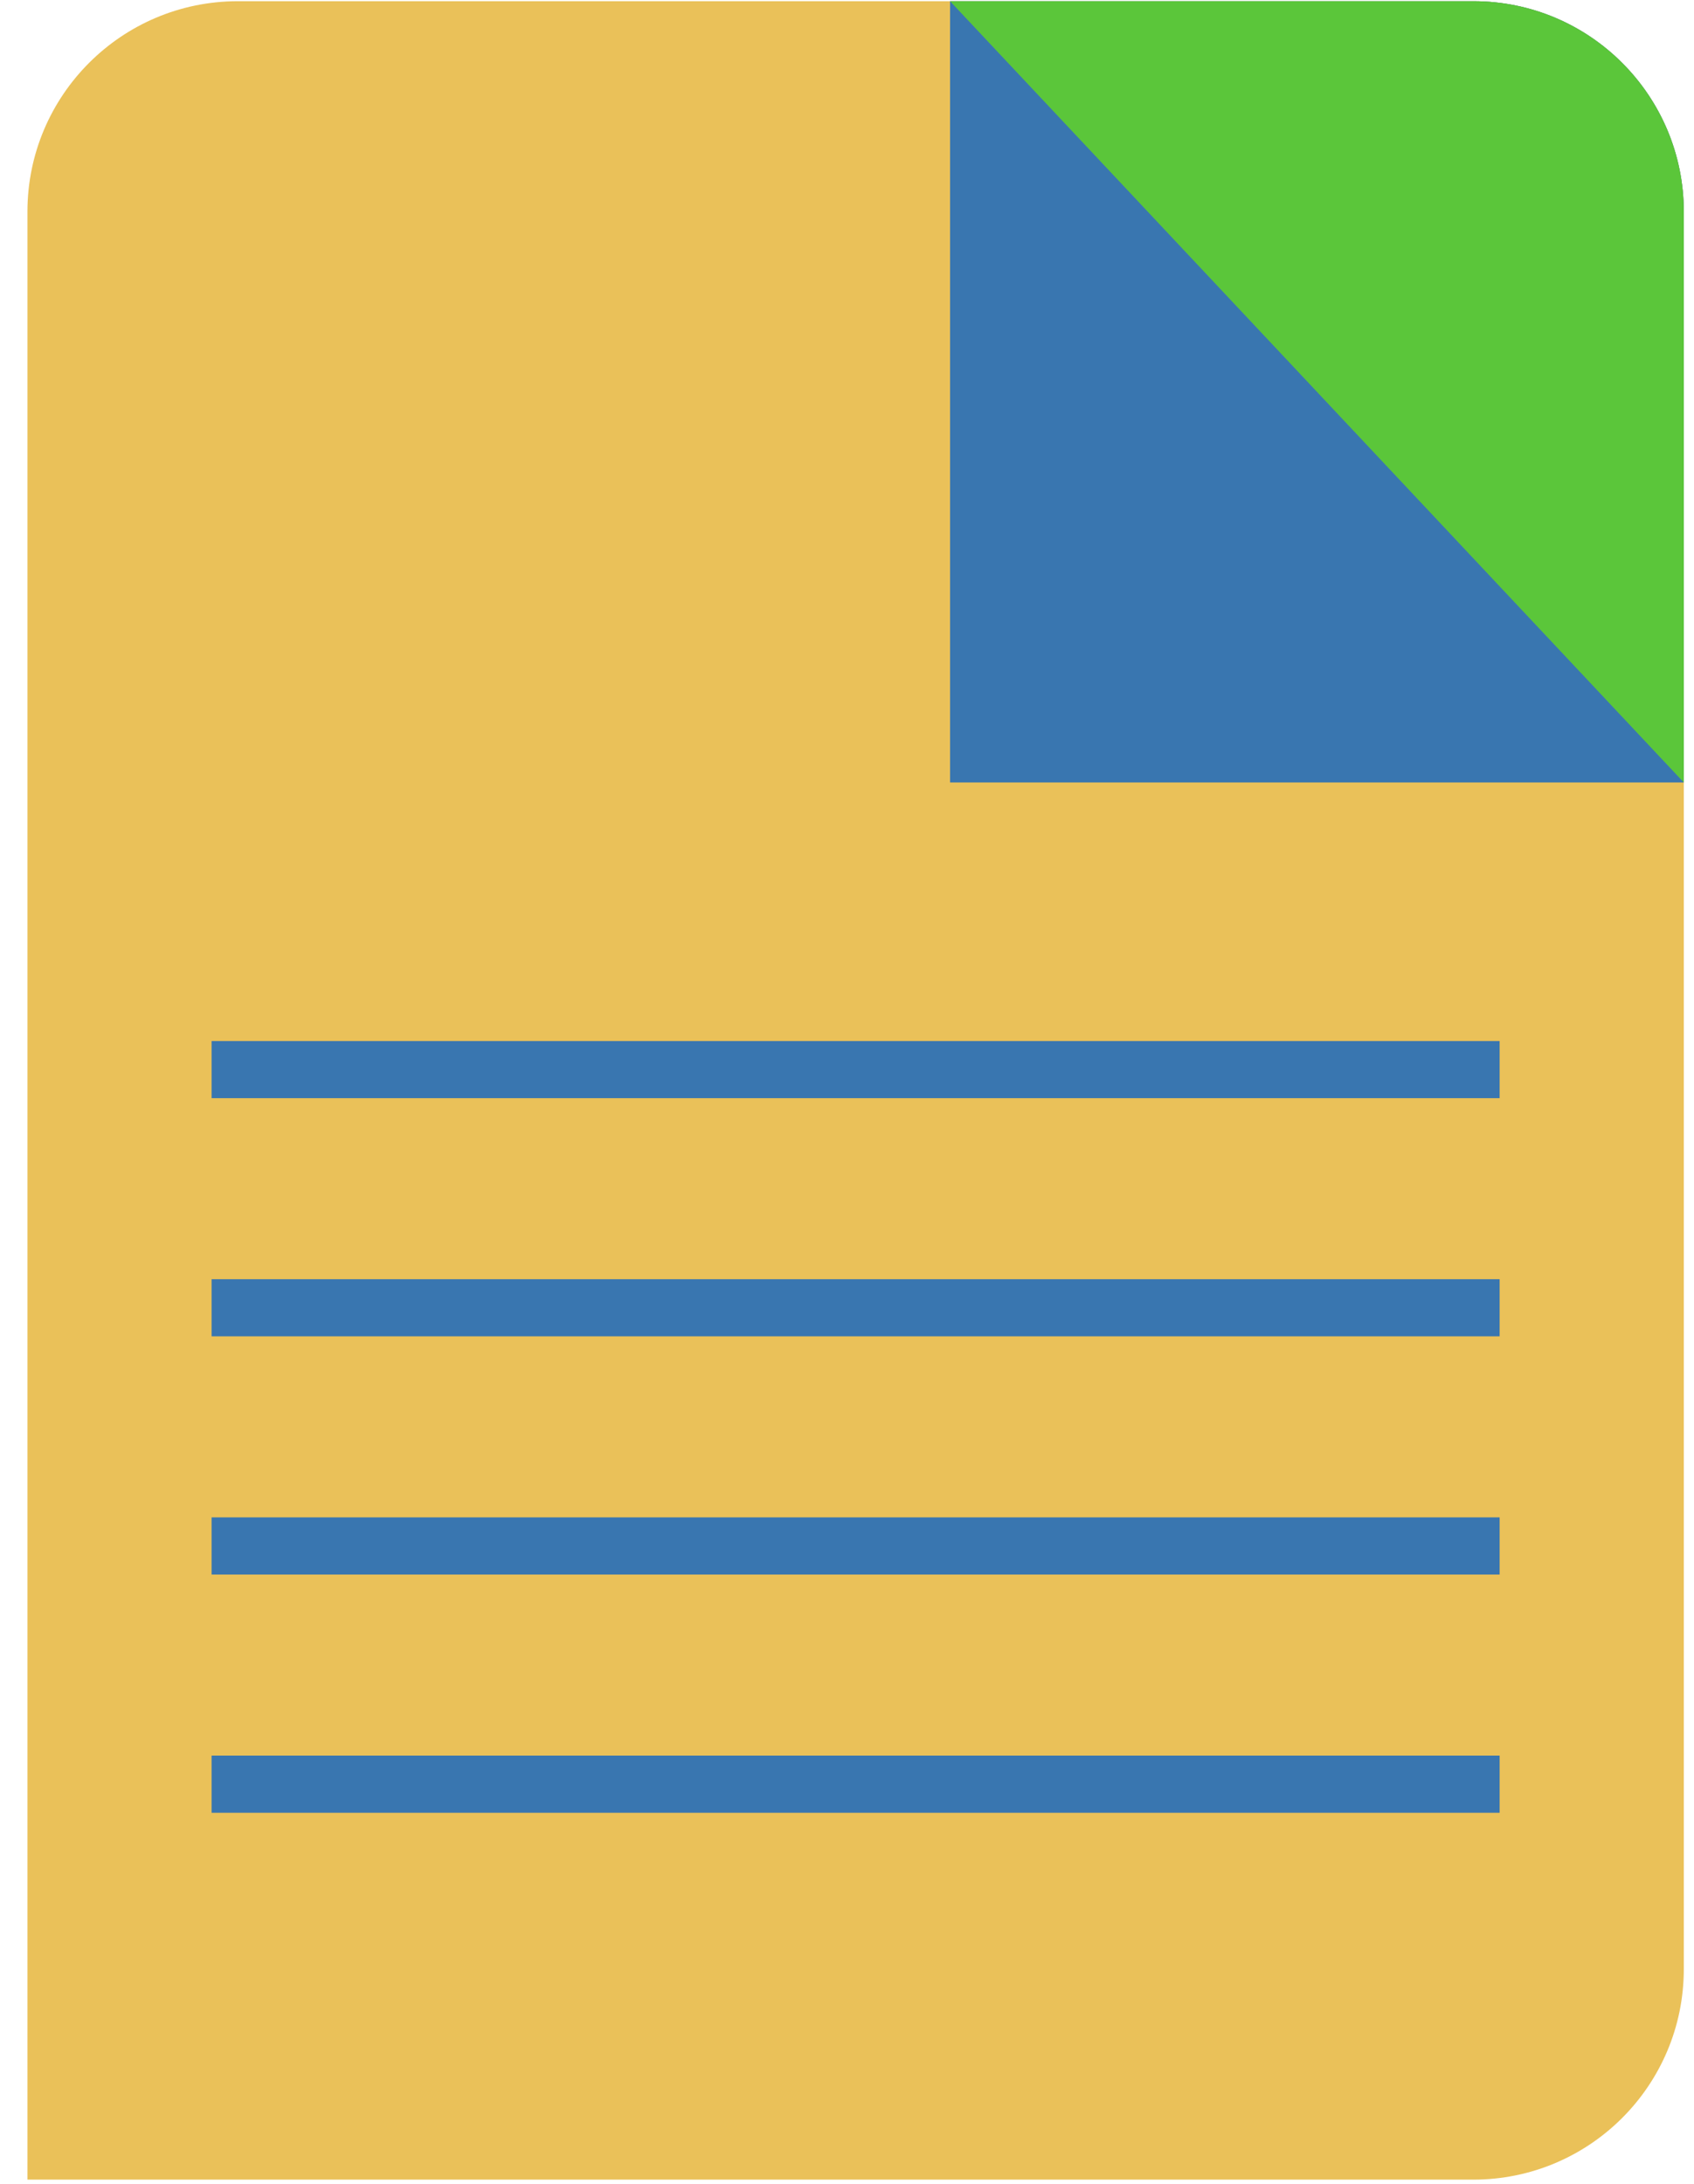
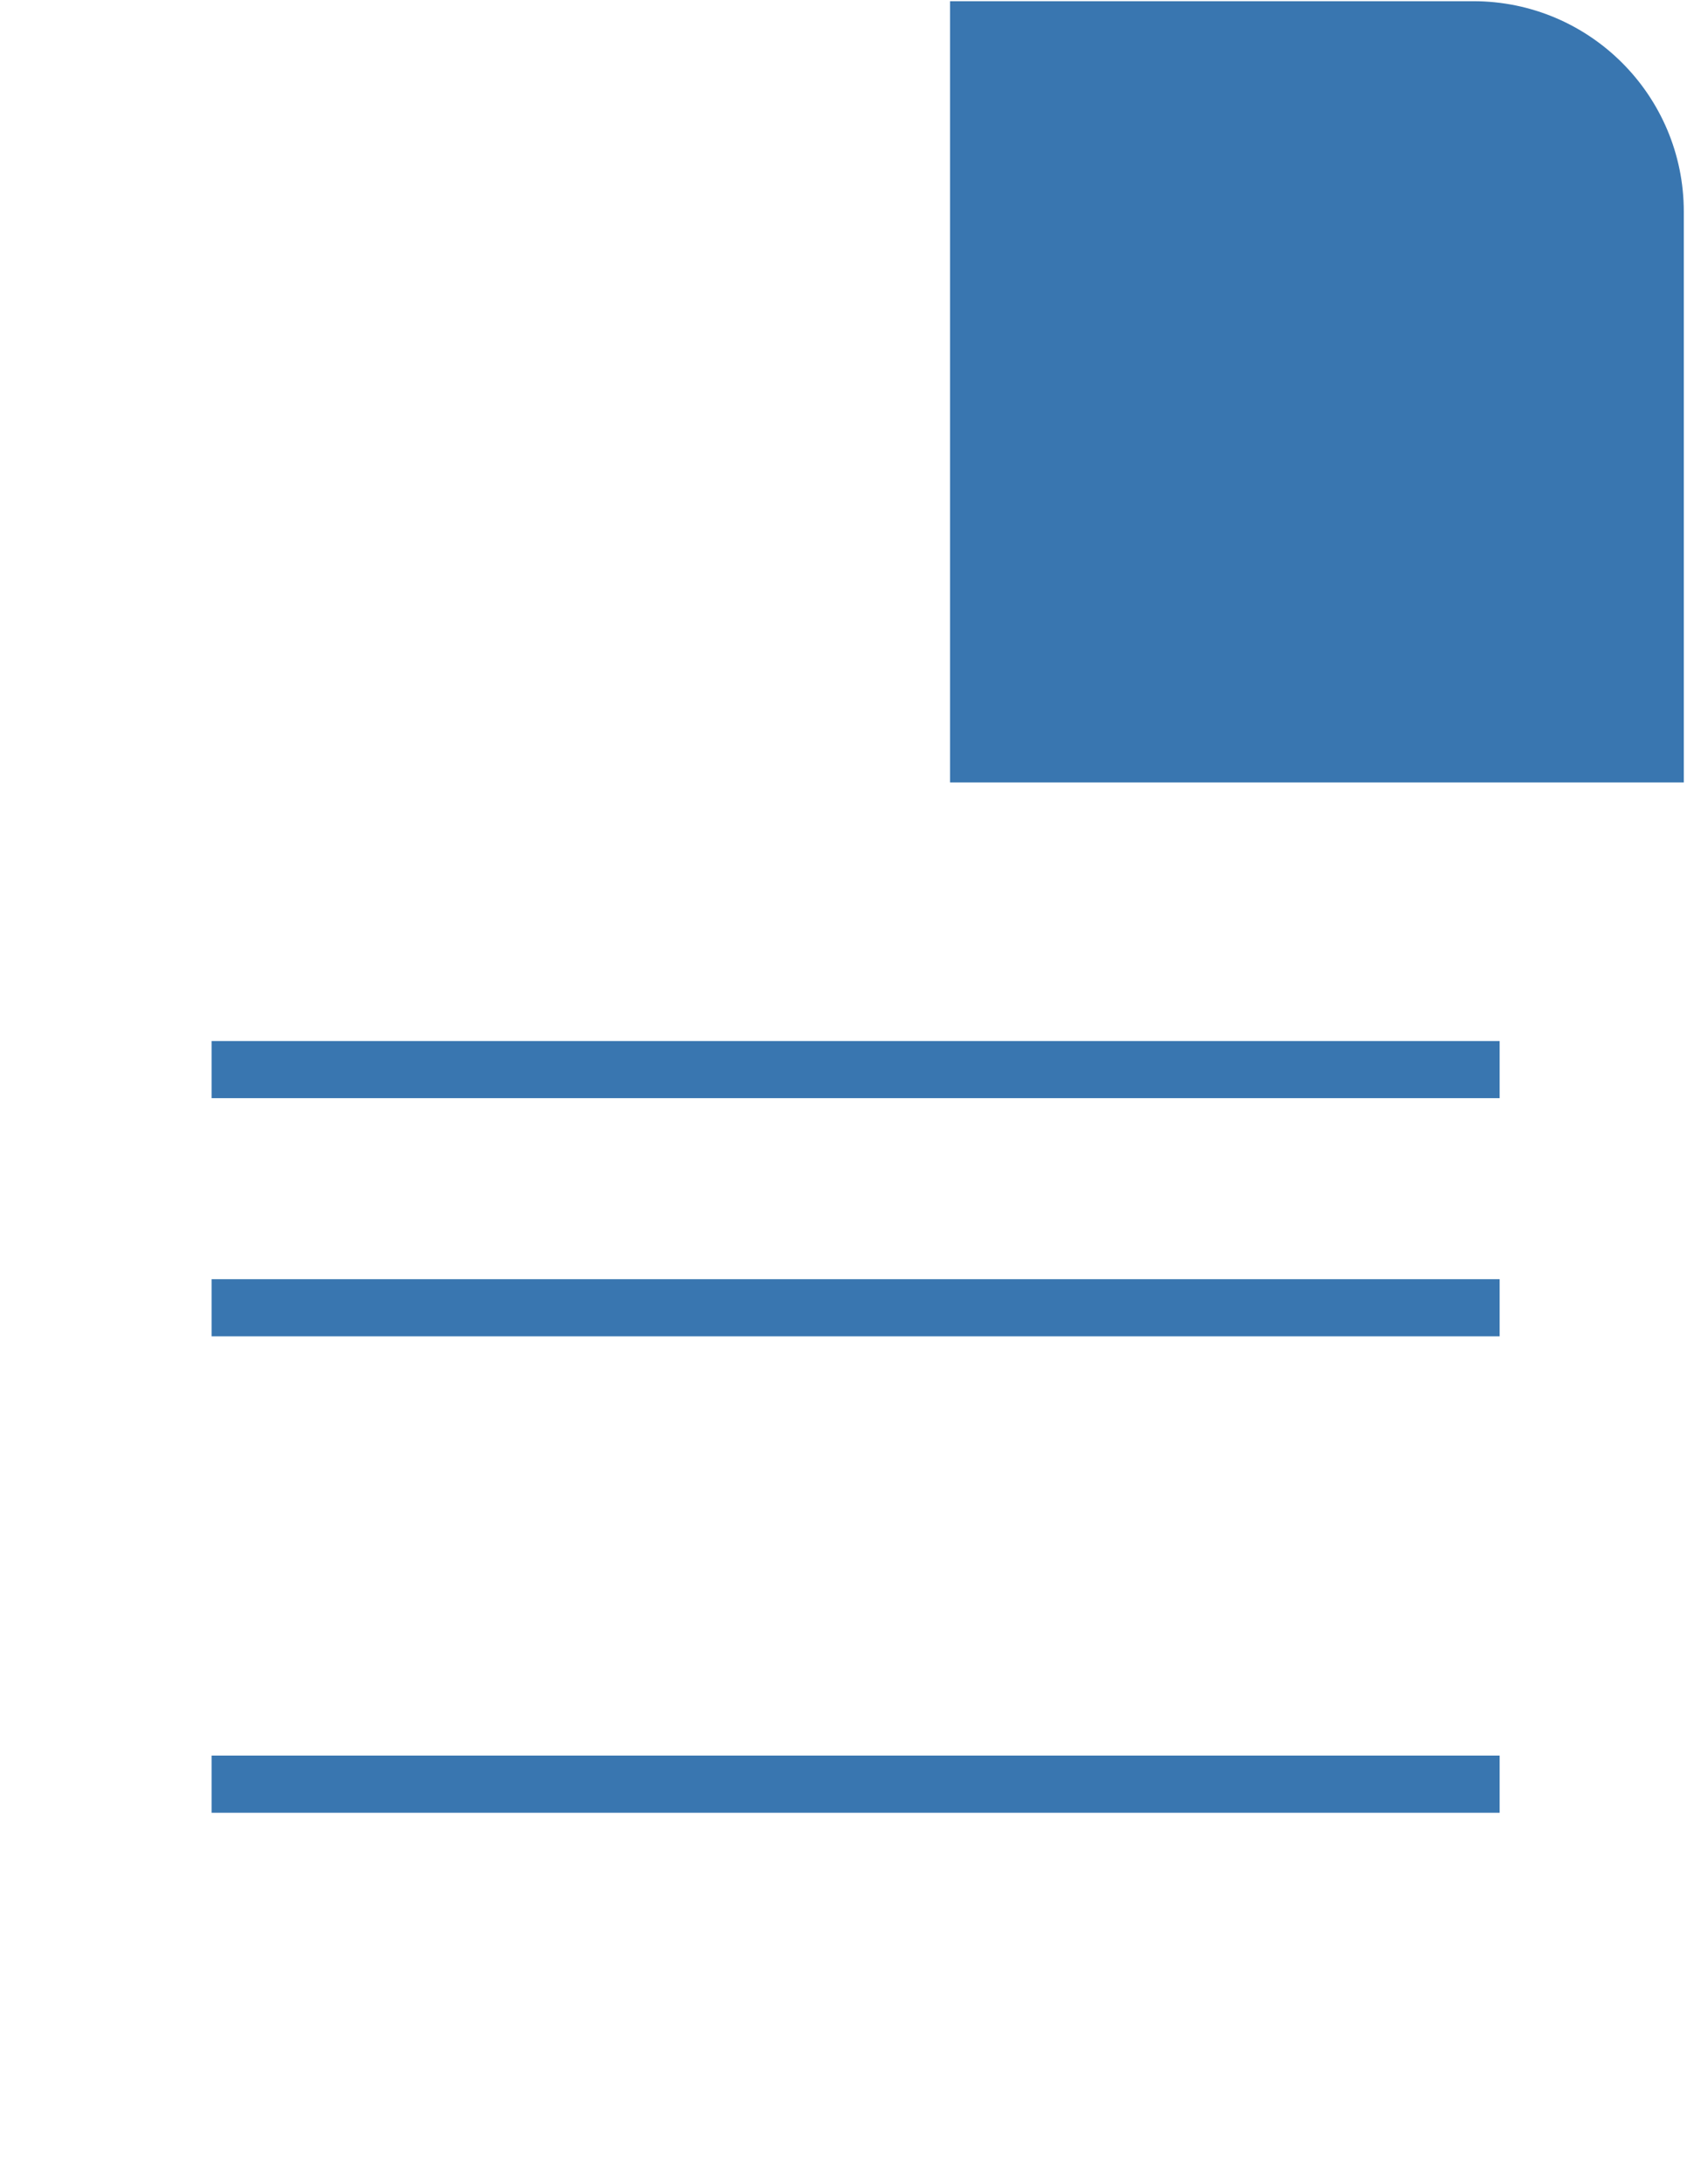
<svg xmlns="http://www.w3.org/2000/svg" width="45" height="58" viewBox="0 0 45 58" fill="none">
-   <path d="M39.139 0.032H6.319C3.232 0.032 0.729 2.535 0.729 5.622V57.88H39.139C42.226 57.88 44.729 55.377 44.729 52.29V5.622C44.729 2.535 42.226 0.032 39.139 0.032Z" fill="#EAC159" />
  <path d="M39.139 0.032H25.238V20.778H44.729V5.622C44.729 2.535 42.226 0.032 39.139 0.032Z" fill="#3976B0" />
-   <path d="M44.729 20.778V5.622C44.729 2.535 42.226 0.032 39.139 0.032H25.238L44.729 20.778Z" fill="#5BC63A" />
  <path d="M39.837 27.645H5.621V29.162H39.837V27.645Z" fill="#3976B0" />
  <path d="M39.837 33.969H5.621V35.486H39.837V33.969Z" fill="#3976B0" />
-   <path d="M39.837 40.294H5.621V41.812H39.837V40.294Z" fill="#3976B0" />
  <path d="M39.837 46.62H5.621V48.138H39.837V46.62Z" fill="#3976B0" />
</svg>